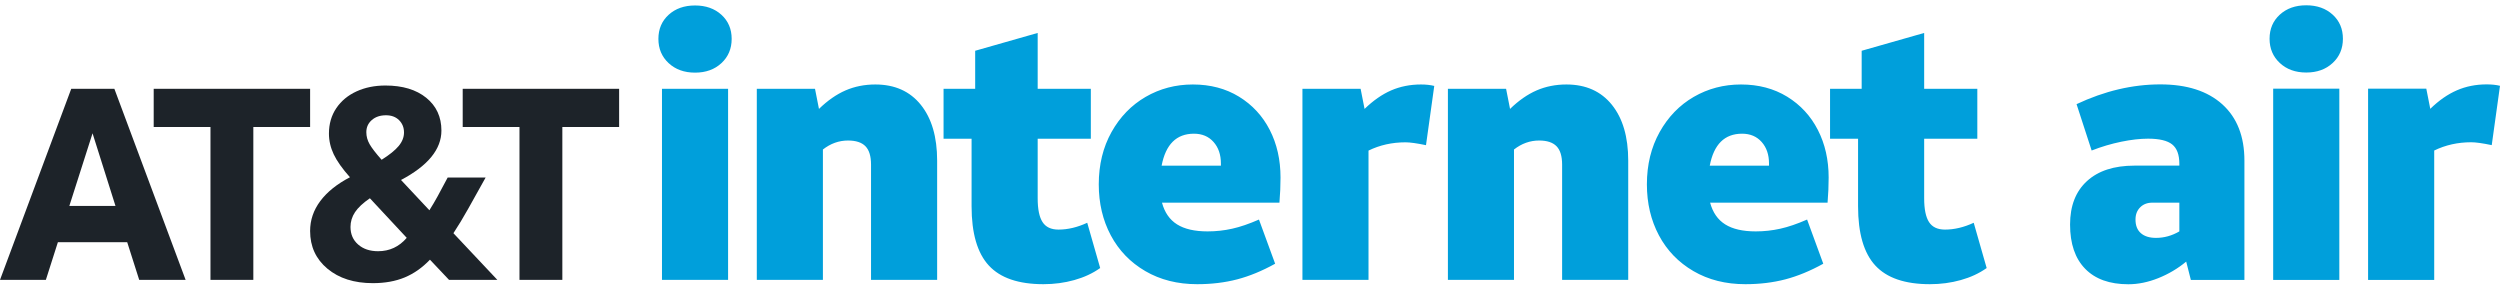
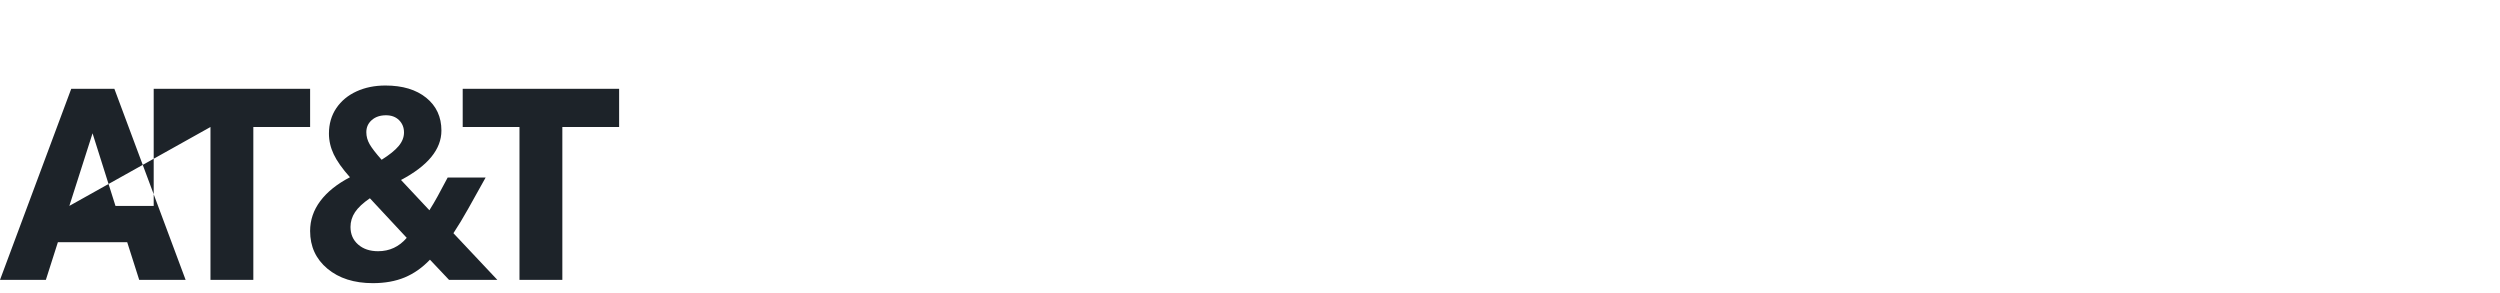
<svg xmlns="http://www.w3.org/2000/svg" width="111" height="13" viewBox="0 0 111 13" fill="none">
  <g id="Group">
-     <path id="Vector" d="M3.163 3.943H5.078L8.242 12.427H6.181L5.648 10.754H2.57L2.036 12.427H0L3.163 3.943ZM3.079 9.142H5.127L4.109 5.918L3.079 9.142ZM9.345 5.639H6.824V3.943H13.769V5.639H11.248V12.427H9.345V5.639ZM16.556 12.572C15.724 12.572 15.051 12.358 14.538 11.93C14.025 11.502 13.769 10.944 13.769 10.257C13.769 9.772 13.92 9.328 14.223 8.924C14.526 8.52 14.964 8.169 15.538 7.87C15.199 7.49 14.958 7.15 14.817 6.851C14.676 6.553 14.605 6.245 14.605 5.93C14.605 5.502 14.714 5.126 14.932 4.803C15.15 4.48 15.449 4.232 15.829 4.058C16.209 3.884 16.637 3.797 17.114 3.797C17.873 3.797 18.477 3.979 18.926 4.342C19.374 4.706 19.599 5.191 19.599 5.797C19.599 6.629 19 7.36 17.805 7.991L19.065 9.336C19.13 9.231 19.192 9.128 19.253 9.027C19.314 8.926 19.372 8.823 19.429 8.718L19.877 7.882H21.562L20.798 9.251C20.572 9.655 20.35 10.023 20.132 10.354L22.083 12.427H19.938L19.09 11.53C18.75 11.886 18.376 12.148 17.968 12.318C17.56 12.487 17.09 12.572 16.556 12.572ZM16.787 11.154C17.296 11.154 17.72 10.956 18.059 10.56L16.423 8.803C16.116 9.013 15.896 9.219 15.762 9.421C15.629 9.623 15.562 9.841 15.562 10.075C15.562 10.399 15.675 10.659 15.902 10.857C16.128 11.055 16.423 11.154 16.787 11.154ZM16.265 5.87C16.265 6.056 16.314 6.233 16.411 6.403C16.508 6.573 16.686 6.803 16.944 7.094C17.291 6.876 17.544 6.672 17.702 6.482C17.859 6.292 17.938 6.092 17.938 5.882C17.938 5.664 17.865 5.482 17.72 5.336C17.574 5.191 17.381 5.118 17.138 5.118C16.879 5.118 16.669 5.189 16.508 5.33C16.346 5.472 16.265 5.651 16.265 5.87ZM23.065 5.639H20.544V3.943H27.489V5.639H24.968V12.427H23.065V5.639Z" fill="#1D2329" />
-     <path id="Vector_2" d="M29.233 1.726C29.233 1.29 29.384 0.934 29.687 0.657C29.99 0.381 30.381 0.243 30.86 0.243C31.338 0.243 31.729 0.381 32.032 0.657C32.335 0.934 32.486 1.29 32.486 1.726C32.486 2.162 32.335 2.521 32.032 2.802C31.729 3.084 31.338 3.225 30.86 3.225C30.381 3.225 29.99 3.084 29.687 2.802C29.384 2.521 29.233 2.162 29.233 1.726ZM29.392 3.942H32.327V12.427H29.392V3.942ZM33.602 12.427V3.942H36.186L36.362 4.836C36.744 4.464 37.138 4.19 37.542 4.014C37.946 3.839 38.387 3.751 38.865 3.751C39.727 3.751 40.399 4.052 40.883 4.652C41.367 5.253 41.609 6.08 41.609 7.132V12.427H38.674V7.308C38.674 6.936 38.592 6.664 38.427 6.494C38.262 6.324 38.004 6.239 37.653 6.239C37.249 6.239 36.877 6.372 36.537 6.638V12.427L33.602 12.427ZM46.328 12.618C45.222 12.618 44.414 12.342 43.904 11.789C43.393 11.236 43.138 10.359 43.138 9.158V6.159H41.894V3.942H43.298L43.298 2.254L46.073 1.463V3.942H48.433V6.159H46.073V8.807C46.073 9.285 46.144 9.636 46.288 9.859C46.431 10.082 46.668 10.194 46.998 10.194C47.412 10.194 47.837 10.093 48.273 9.891L48.848 11.901C48.518 12.135 48.135 12.313 47.699 12.435C47.263 12.557 46.806 12.618 46.328 12.618ZM85.688 12.618C84.582 12.618 83.774 12.342 83.264 11.789C82.753 11.236 82.498 10.359 82.498 9.158V6.159H81.254V3.942H82.658L82.658 2.254L85.433 1.463V3.942H87.793V6.159H85.433V8.807C85.433 9.285 85.504 9.636 85.648 9.859C85.791 10.082 86.028 10.194 86.358 10.194C86.772 10.194 87.197 10.093 87.633 9.891L88.208 11.901C87.878 12.135 87.495 12.313 87.059 12.435C86.623 12.557 86.166 12.618 85.688 12.618ZM53.155 12.618C52.283 12.618 51.515 12.424 50.85 12.036C50.186 11.648 49.676 11.119 49.319 10.449C48.963 9.78 48.785 9.025 48.785 8.185C48.785 7.313 48.974 6.54 49.351 5.864C49.729 5.189 50.234 4.668 50.867 4.301C51.499 3.935 52.198 3.751 52.964 3.751C53.74 3.751 54.423 3.932 55.013 4.293C55.603 4.655 56.058 5.147 56.377 5.769C56.696 6.391 56.855 7.095 56.855 7.882C56.855 8.243 56.839 8.615 56.807 8.998H51.592C51.709 9.434 51.932 9.756 52.262 9.963C52.591 10.17 53.043 10.274 53.617 10.274C53.99 10.274 54.354 10.234 54.71 10.154C55.066 10.075 55.462 9.939 55.898 9.748L56.616 11.709C56.042 12.028 55.481 12.259 54.933 12.403C54.386 12.546 53.793 12.618 53.155 12.618ZM53.011 5.936C52.235 5.936 51.757 6.409 51.576 7.355H54.208V7.26C54.208 6.866 54.099 6.548 53.881 6.303C53.663 6.058 53.373 5.936 53.011 5.936ZM63.314 6.446C62.91 6.361 62.607 6.319 62.405 6.319C61.809 6.319 61.262 6.441 60.762 6.686V12.427H57.828V3.942H60.411L60.587 4.836C60.97 4.464 61.363 4.19 61.767 4.014C62.171 3.839 62.612 3.751 63.091 3.751C63.314 3.751 63.511 3.773 63.681 3.815L63.314 6.446ZM64.287 12.427V3.942H66.87L67.046 4.836C67.428 4.464 67.822 4.19 68.226 4.014C68.63 3.839 69.071 3.751 69.55 3.751C70.411 3.751 71.083 4.052 71.567 4.652C72.051 5.253 72.293 6.08 72.293 7.132V12.427H69.358V7.308C69.358 6.936 69.276 6.664 69.111 6.494C68.946 6.324 68.689 6.239 68.338 6.239C67.933 6.239 67.561 6.372 67.221 6.638V12.427L64.287 12.427ZM77.492 12.618C76.62 12.618 75.852 12.424 75.187 12.036C74.523 11.648 74.012 11.119 73.656 10.449C73.3 9.78 73.122 9.025 73.122 8.185C73.122 7.313 73.311 6.54 73.688 5.864C74.065 5.189 74.57 4.668 75.203 4.301C75.836 3.935 76.535 3.751 77.3 3.751C78.076 3.751 78.76 3.932 79.35 4.293C79.94 4.655 80.394 5.147 80.713 5.769C81.032 6.391 81.192 7.095 81.192 7.882C81.192 8.243 81.176 8.615 81.144 8.998H75.929C76.046 9.434 76.269 9.756 76.599 9.963C76.928 10.17 77.38 10.274 77.954 10.274C78.326 10.274 78.69 10.234 79.047 10.154C79.403 10.075 79.799 9.939 80.235 9.748L80.953 11.709C80.378 12.028 79.817 12.259 79.27 12.403C78.722 12.546 78.13 12.618 77.492 12.618ZM77.348 5.936C76.572 5.936 76.094 6.409 75.913 7.355H78.544V7.26C78.544 6.866 78.435 6.548 78.217 6.303C77.999 6.058 77.71 5.936 77.348 5.936ZM94.497 12.621C93.667 12.621 93.028 12.392 92.582 11.934C92.135 11.477 91.911 10.823 91.911 9.971C91.911 9.141 92.161 8.498 92.662 8.04C93.161 7.583 93.864 7.354 94.768 7.354H96.763V7.274C96.763 6.87 96.657 6.582 96.444 6.412C96.231 6.242 95.875 6.157 95.375 6.157C95.024 6.157 94.627 6.202 94.186 6.292C93.744 6.383 93.305 6.513 92.869 6.683L92.199 4.624C93.444 4.039 94.683 3.747 95.918 3.747C97.099 3.747 98.016 4.042 98.671 4.632C99.325 5.223 99.652 6.056 99.652 7.13V12.429H97.274L97.067 11.615C96.694 11.924 96.282 12.168 95.829 12.349C95.377 12.53 94.933 12.621 94.497 12.621ZM95.726 10.562C96.088 10.562 96.433 10.466 96.763 10.274V8.998H95.566C95.343 8.998 95.162 9.067 95.024 9.205C94.885 9.344 94.816 9.524 94.816 9.748C94.816 10.014 94.896 10.216 95.056 10.354C95.215 10.493 95.439 10.562 95.726 10.562ZM100.769 1.72C100.769 1.283 100.921 0.927 101.224 0.65C101.527 0.374 101.918 0.235 102.397 0.235C102.876 0.235 103.267 0.374 103.57 0.65C103.874 0.927 104.025 1.283 104.025 1.72C104.025 2.156 103.874 2.515 103.57 2.797C103.267 3.079 102.876 3.22 102.397 3.22C101.918 3.22 101.527 3.079 101.224 2.797C100.921 2.515 100.769 2.156 100.769 1.72ZM100.929 3.938H103.866V12.429H100.929V3.938ZM110.633 6.444C110.228 6.359 109.925 6.316 109.723 6.316C109.127 6.316 108.579 6.439 108.079 6.683V12.429H105.143V3.938H107.728L107.904 4.832C108.287 4.46 108.68 4.185 109.085 4.01C109.489 3.834 109.931 3.747 110.41 3.747C110.633 3.747 110.83 3.768 111 3.81L110.633 6.444Z" fill="#009FDB" />
+     <path id="Vector" d="M3.163 3.943H5.078L8.242 12.427H6.181L5.648 10.754H2.57L2.036 12.427H0L3.163 3.943ZM3.079 9.142H5.127L4.109 5.918L3.079 9.142ZH6.824V3.943H13.769V5.639H11.248V12.427H9.345V5.639ZM16.556 12.572C15.724 12.572 15.051 12.358 14.538 11.93C14.025 11.502 13.769 10.944 13.769 10.257C13.769 9.772 13.92 9.328 14.223 8.924C14.526 8.52 14.964 8.169 15.538 7.87C15.199 7.49 14.958 7.15 14.817 6.851C14.676 6.553 14.605 6.245 14.605 5.93C14.605 5.502 14.714 5.126 14.932 4.803C15.15 4.48 15.449 4.232 15.829 4.058C16.209 3.884 16.637 3.797 17.114 3.797C17.873 3.797 18.477 3.979 18.926 4.342C19.374 4.706 19.599 5.191 19.599 5.797C19.599 6.629 19 7.36 17.805 7.991L19.065 9.336C19.13 9.231 19.192 9.128 19.253 9.027C19.314 8.926 19.372 8.823 19.429 8.718L19.877 7.882H21.562L20.798 9.251C20.572 9.655 20.35 10.023 20.132 10.354L22.083 12.427H19.938L19.09 11.53C18.75 11.886 18.376 12.148 17.968 12.318C17.56 12.487 17.09 12.572 16.556 12.572ZM16.787 11.154C17.296 11.154 17.72 10.956 18.059 10.56L16.423 8.803C16.116 9.013 15.896 9.219 15.762 9.421C15.629 9.623 15.562 9.841 15.562 10.075C15.562 10.399 15.675 10.659 15.902 10.857C16.128 11.055 16.423 11.154 16.787 11.154ZM16.265 5.87C16.265 6.056 16.314 6.233 16.411 6.403C16.508 6.573 16.686 6.803 16.944 7.094C17.291 6.876 17.544 6.672 17.702 6.482C17.859 6.292 17.938 6.092 17.938 5.882C17.938 5.664 17.865 5.482 17.72 5.336C17.574 5.191 17.381 5.118 17.138 5.118C16.879 5.118 16.669 5.189 16.508 5.33C16.346 5.472 16.265 5.651 16.265 5.87ZM23.065 5.639H20.544V3.943H27.489V5.639H24.968V12.427H23.065V5.639Z" fill="#1D2329" />
  </g>
</svg>